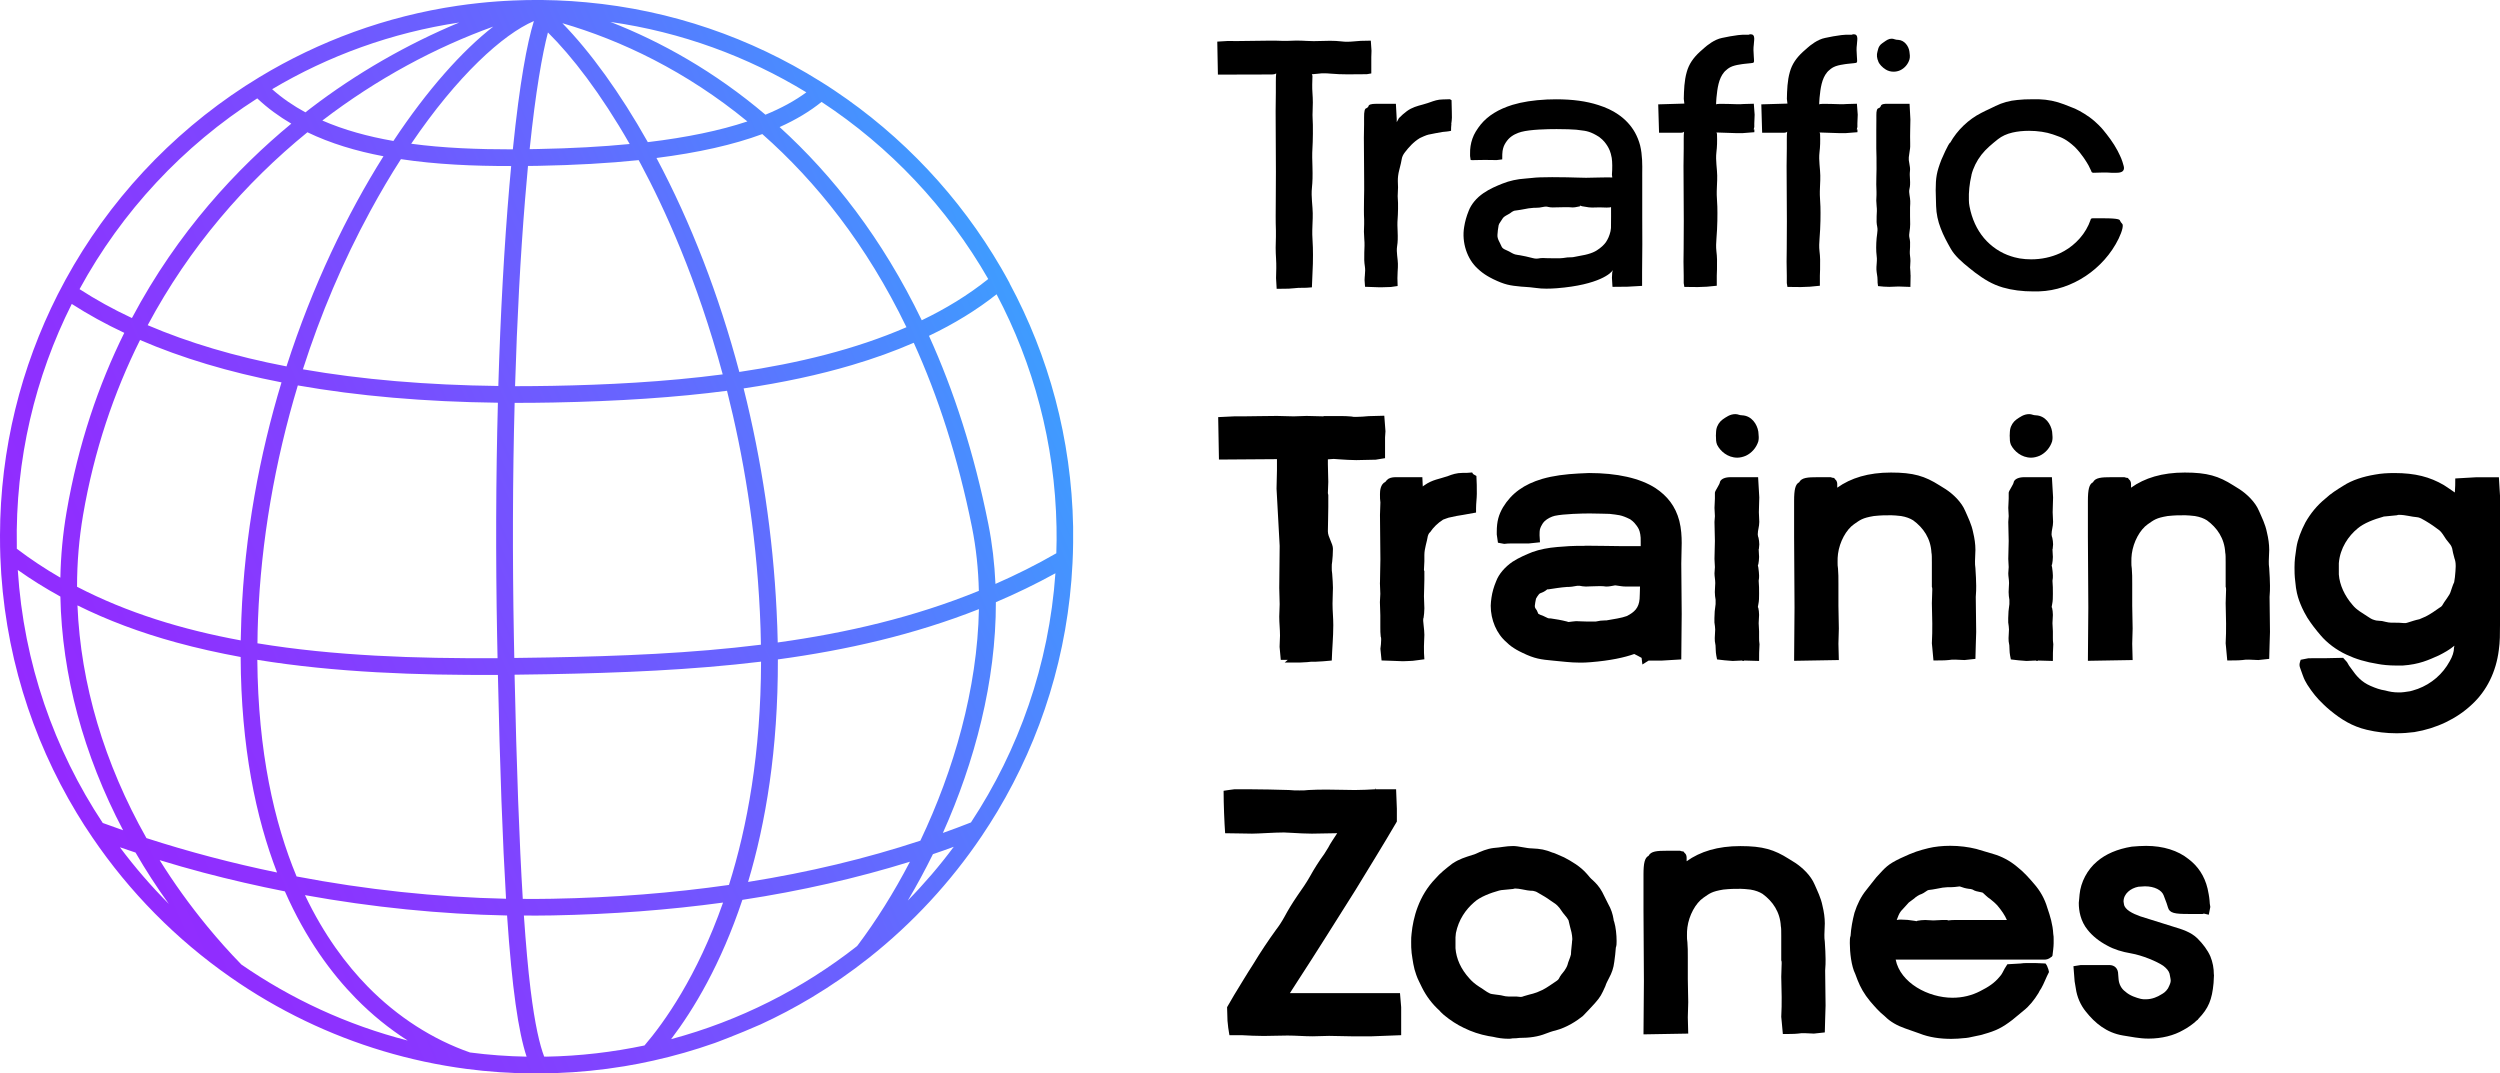
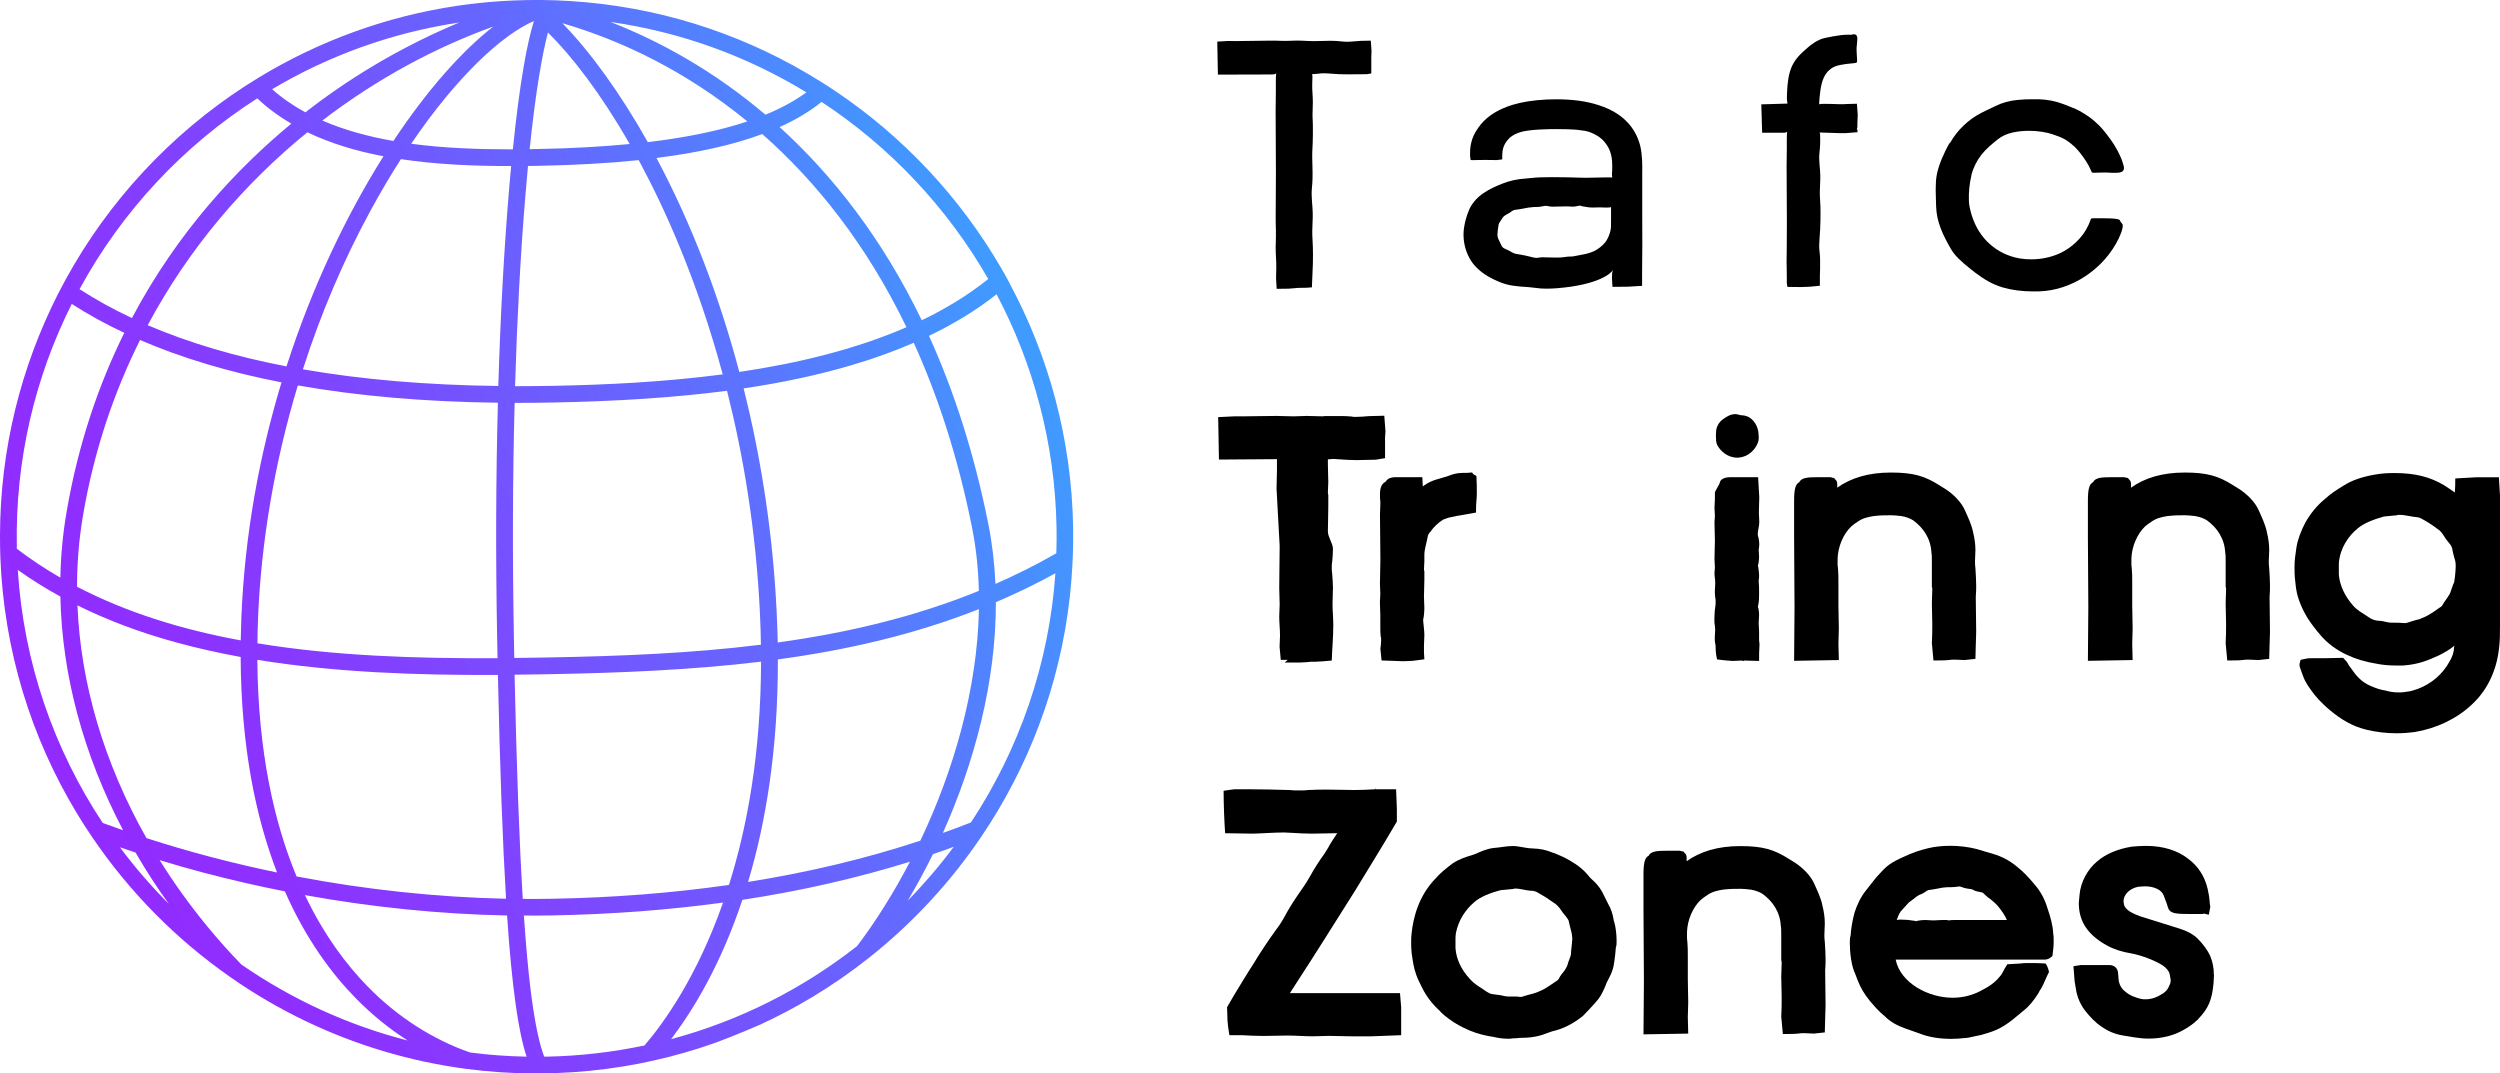
<svg xmlns="http://www.w3.org/2000/svg" id="Layer_2" data-name="Layer 2" viewBox="0 0 359.86 154.51">
  <defs>
    <style>
      .cls-1 {
        fill: url(#linear-gradient);
      }
    </style>
    <linearGradient id="linear-gradient" x1="84.81" y1="468.21" x2="239.31" y2="468.21" gradientTransform="translate(-257.68 -287.87) rotate(-23.44)" gradientUnits="userSpaceOnUse">
      <stop offset="0" stop-color="#932aff" />
      <stop offset=".15" stop-color="#8d31ff" />
      <stop offset=".38" stop-color="#7e46ff" />
      <stop offset=".65" stop-color="#6567ff" />
      <stop offset=".96" stop-color="#4396ff" />
      <stop offset="1" stop-color="#3f9cff" />
    </linearGradient>
  </defs>
  <g id="Layer_1-2" data-name="Layer 1">
    <g>
      <g>
        <path d="M183.77,41.6l-.09-1.57c.03-1,.06-1.91,0-2.8-.07-1.06-.07-2.09-.02-3.14.01-.28.01-.63,0-.92-.05-1.36-.03-2.72-.02-4.09l.02-4.33-.04-8.71.03-2.74v-1.47c0-.55.01-.97.05-1.28-.12.15-.43.17-.83.17l-7.56.02-.09-4.75,1.51-.09c.44,0,.88.01,1.33.01.79,0,1.57-.01,2.36-.03,0,0,1.8-.03,2.37-.03s1.18,0,1.77.03h.37c.15,0,.31,0,.44,0,.41-.02.82-.04,1.22-.04.52,0,1.03.02,1.54.05.32.02.64.03.97.03.47,0,.94-.02,1.4-.03.39-.01.67-.02.95-.02.58,0,1.14.03,1.66.09.27.04.53.05.8.05.32,0,.63-.02.95-.05l.99-.08,1.47-.03.1,1.46-.03.91v2.35s-.64.11-.64.11l-2.79.02c-.81,0-1.62-.03-2.41-.1-.32-.03-.63-.05-.95-.05-.27,0-.54.01-.8.05-.25.03-.89.09-.97.09l.09.22c-.03.88-.06,1.68,0,2.46.07.94.07,1.84.02,2.76-.01.25-.02.56,0,.81.08,1.12.04,3.54-.02,4.37-.06.89-.03,1.8,0,2.7.04,1.28.01,2.19-.07,2.95-.08.72-.04,1.44,0,1.99.13,1.63.14,1.83.07,3.45-.05,1.16-.02,1.73.02,2.36l.04.85c.02.66.02,1.48,0,2.36l-.14,3.39c-.6.06-.98.07-1.27.07-.09,0-.18,0-.26,0-.34,0-.6.01-.92.05-.66.07-.93.09-2.28.09h-.33Z" />
-         <path d="M208.92,17.86c-.04.33-.05.65-.05.97-.46.11-.82.12-1.19.16-.89.15-1.23.22-2.07.39-.24.04-1.13.43-1.22.49-.94.56-1.62,1.35-2.16,2.05-.25.32-.41.65-.46.98-.06.39-.16.79-.27,1.22l-.09.36c-.15.57-.21,1.11-.2,1.59.04.6.04,1.21-.01,1.87-.01.17-.02.38,0,.55.08.78.03,2.45-.02,3.02-.05.6-.03,1.21,0,1.81.04.93.02,1.55-.07,2.08-.08.49-.04.98,0,1.36.13,1.13.14,1.27.07,2.39-.02.36-.03.54-.03.89l.03,1.13-.97.14s-1.02.04-1.31.04h-.4s-2.01-.07-2.01-.07l-.07-.97.02-.41.02-.22c.06-.55.06-.97,0-1.36-.09-.53-.11-1.16-.08-1.97.03-.68.06-1.32,0-1.92-.06-.73-.07-1.44-.02-2.17.01-.19.01-.43,0-.63-.05-.94-.03-1.88-.02-2.82.02-1.11.04-2.05.02-2.98l-.04-6,.03-1.89v-1.01c-.01-.9.09-1.32.35-1.36.07-.01.27-.2.28-.27.03-.24.38-.36,1.11-.36h2.84s.12,2.2.12,2.2v.44s.32-.58.32-.58c.36-.37.74-.71,1.15-1.01.73-.53,1.48-.73,2.27-.94l.7-.21.35-.12c.56-.2,1.14-.41,1.86-.41l1.03-.03.02.03.19.11.04,1.64c.03.61.03,1.12-.08,1.79Z" />
-         <path d="M236.39,25.45c-.01,1.91,0,3.82,0,5.74.01,2.65.03,5.3-.02,7.95v2.01s-2.11.12-2.11.12l-2.05.02-.06-.04-.04.02v-.04s-.09-.05-.09-.05h.08s-.07-1.2-.07-1.2l.04-.74c.02-.08.06-.23.07-.36-.13.37-1.92,2.13-8.05,2.61-.52.04-1.02.06-1.5.06-.52,0-1.02-.03-1.49-.1-.59-.09-1.19-.13-1.78-.17l-.32-.02c-1.71-.16-2.4-.28-4.08-1.09-.21-.11-.72-.36-1.19-.68-.52-.34-.98-.78-.98-.78-1.57-1.39-2.37-3.82-1.99-6.05.12-.77.34-1.55.65-2.31.36-.95,1.14-1.88,2.11-2.54.91-.63,1.91-1.05,2.77-1.39,1.01-.4,2.08-.64,3.28-.72l.98-.09c.52-.07,1.49-.11,2.87-.11,1.5,0,3.06.04,3.58.06.43.02.87.03,1.3.03.64,0,1.29-.02,1.93-.04l1.25-.02.6.02-.05-.4c.07-.99.06-1.81-.03-2.43-.16-.91-.4-1.34-.62-1.71-.25-.38-.5-.78-1.19-1.3-1.24-.79-1.86-.87-2.74-.97l-.54-.07c-.57-.05-1.64-.09-2.84-.09-1.33,0-3.77.05-5.08.4-.55.15-1.31.45-1.86,1.04-.29.32-.51.67-.66,1.02-.17.5-.24.7-.23,1.9l-.79.1c-.39,0-1.08-.02-1.67-.02-.33,0-.63,0-.82.01l-1.07.02-.2-.03-.08-.56v-.31c0-.21,0-.43.01-.59.02-.2.03-.37.06-.54.11-.72.36-1.44.74-2.07.21-.34.48-.74.73-1.04,1.05-1.27,2.54-2.19,4.56-2.82,1.4-.42,2.98-.67,4.96-.77l1.31-.03c2.4,0,4.37.27,6.1.83,1.1.35,2.02.78,2.82,1.33,1.04.7,1.88,1.61,2.45,2.63.31.56.56,1.18.74,1.86.33,1.37.32,2.82.3,4v.48ZM231.93,29.79c-.09.07-.37.09-.66.09-.16,0-.82-.03-1-.03-.31,0-.62,0-.93.02h-.24c-.28,0-.54-.04-.8-.09-.18-.03-.36-.07-.56-.09l-.32-.1v.11c-.11.01-.24.04-.37.07-.22.05-.45.09-.66.09-.31-.03-.66-.04-1.04-.04-.59,0-1.29.02-1.48.03-.12.01-.24.01-.36.01-.26,0-.48-.03-.69-.08-.09-.03-.18-.04-.28-.04-.11,0-.23.01-.37.04-.48.1-.71.13-1.1.13h-.27s-.78.08-.78.08l-.48.09c-.45.08-.9.17-1.34.22-.21.01-.4.08-.57.2-.17.16-.39.28-.61.4-.36.19-.61.35-.74.57l-.48.74-.08.21c-.07.33-.17,1.12-.17,1.38-.03.33.09.64.19.85l.15.3c.09.18.18.35.25.53.07.17.23.31.43.41l.3.14c.27.12.4.18.79.41.37.2.58.22.83.26l.28.04c.48.09,1.21.23,1.9.42.17.04.33.07.49.07.08,0,.17,0,.25-.02.21-.04.44-.07.69-.07.15,0,.29,0,.45.02.18.01.72.02,1.25.02s1.02,0,1.2-.04c.41-.08.81-.11,1.23-.11h0c.12,0,.23-.01.34-.04l1.6-.31c.57-.13,1.04-.29,1.42-.49.09-.05.18-.1.26-.15.61-.39,1.01-.77,1.31-1.18.15-.22.27-.46.38-.7.12-.28.21-.56.28-.86.03-.16.05-.32.07-.48.02-.39.01-2.97.01-3.06Z" />
-         <path d="M252.53,18.64v.39s-1.65.13-1.65.13h-1.06s-2.74-.09-2.74-.09l.07.2c.04,1.07.01,1.9-.08,2.6-.08.65-.04,1.31,0,1.81.13,1.48.14,1.67.07,3.15-.05,1.05-.02,1.57.02,2.14l.04.77c.03,1.02.02,2.85-.13,4.64-.04.5-.08,1.16,0,1.82.09.69.11,1.52.08,2.59l-.03.89v1.45s-1.44.14-1.44.14c-.43.03-.86.04-1.3.05h0l-1.93-.02-.09-.55v-1.07c-.05-1.41-.03-2.64-.01-3.87l.02-3.99-.04-7.93.03-2.49v-1.34c0-.47.01-.83.05-1.11-.1.15-.36.16-.7.16h-2.9s-.12-4.09-.12-4.09l3.76-.11-.08-.68c.03-1.24.06-2.6.43-3.88.31-1.1.9-1.99,1.9-2.91.09-.09.2-.19.32-.28.1-.08.2-.17.28-.25.41-.37,1.48-1.24,2.57-1.45.77-.17,1.56-.31,2.34-.41.28-.03.46-.05.63-.05h.86c.1-.05.21-.07.31-.07.15,0,.28.05.36.14.19.21.15.61.11.96-.02.14-.03.27-.03.37-.04.28-.05.55-.05.81l.05.97c0,.1,0,.2.02.3.02.22.05.45-.1.56l-.33.05-.96.1-.32.04c-.49.08-.88.13-1.37.3-.07.02-.43.17-.7.38-.29.21-.52.47-.52.48-.78.93-.96,2.28-1.1,3.7-.02.26-.04.52-.05.78l.03.22c.01-.12.02-.13.45-.14h.45c.26,0,.53,0,.8.01.5.02.92.04,1.35.04.3,0,.6,0,.9-.03l1.45-.04.12,1.58-.05,1.24v.53s-.09.35-.09.35h.11Z" />
+         <path d="M236.39,25.45c-.01,1.91,0,3.82,0,5.74.01,2.65.03,5.3-.02,7.95v2.01s-2.11.12-2.11.12l-2.05.02-.06-.04-.04.02v-.04s-.09-.05-.09-.05h.08s-.07-1.2-.07-1.2l.04-.74c.02-.08.06-.23.07-.36-.13.37-1.92,2.13-8.05,2.61-.52.04-1.02.06-1.5.06-.52,0-1.02-.03-1.49-.1-.59-.09-1.19-.13-1.78-.17l-.32-.02c-1.71-.16-2.4-.28-4.08-1.09-.21-.11-.72-.36-1.19-.68-.52-.34-.98-.78-.98-.78-1.57-1.39-2.37-3.82-1.99-6.05.12-.77.34-1.55.65-2.31.36-.95,1.14-1.88,2.11-2.54.91-.63,1.91-1.05,2.77-1.39,1.01-.4,2.08-.64,3.28-.72l.98-.09c.52-.07,1.49-.11,2.87-.11,1.5,0,3.06.04,3.58.06.43.02.87.03,1.3.03.64,0,1.29-.02,1.93-.04l1.25-.02.6.02-.05-.4c.07-.99.06-1.81-.03-2.43-.16-.91-.4-1.34-.62-1.71-.25-.38-.5-.78-1.19-1.3-1.24-.79-1.86-.87-2.74-.97l-.54-.07c-.57-.05-1.64-.09-2.84-.09-1.33,0-3.77.05-5.08.4-.55.15-1.31.45-1.86,1.04-.29.32-.51.67-.66,1.02-.17.5-.24.7-.23,1.9l-.79.1c-.39,0-1.08-.02-1.67-.02-.33,0-.63,0-.82.01l-1.07.02-.2-.03-.08-.56v-.31c0-.21,0-.43.01-.59.02-.2.03-.37.06-.54.11-.72.36-1.44.74-2.07.21-.34.48-.74.73-1.04,1.05-1.27,2.54-2.19,4.56-2.82,1.4-.42,2.98-.67,4.96-.77l1.31-.03c2.4,0,4.37.27,6.1.83,1.1.35,2.02.78,2.82,1.33,1.04.7,1.88,1.61,2.45,2.63.31.56.56,1.18.74,1.86.33,1.37.32,2.82.3,4v.48ZM231.93,29.79c-.09.07-.37.09-.66.09-.16,0-.82-.03-1-.03-.31,0-.62,0-.93.02h-.24c-.28,0-.54-.04-.8-.09-.18-.03-.36-.07-.56-.09l-.32-.1c-.11.01-.24.04-.37.07-.22.05-.45.09-.66.09-.31-.03-.66-.04-1.04-.04-.59,0-1.29.02-1.48.03-.12.01-.24.01-.36.01-.26,0-.48-.03-.69-.08-.09-.03-.18-.04-.28-.04-.11,0-.23.01-.37.04-.48.1-.71.13-1.1.13h-.27s-.78.08-.78.08l-.48.09c-.45.08-.9.17-1.34.22-.21.01-.4.08-.57.2-.17.16-.39.28-.61.4-.36.19-.61.35-.74.57l-.48.74-.08.21c-.07.33-.17,1.12-.17,1.38-.03.33.09.64.19.85l.15.3c.09.18.18.35.25.53.07.17.23.31.43.41l.3.14c.27.12.4.18.79.41.37.2.58.22.83.26l.28.04c.48.09,1.21.23,1.9.42.17.04.33.07.49.07.08,0,.17,0,.25-.02.21-.04.44-.07.69-.07.15,0,.29,0,.45.02.18.01.72.02,1.25.02s1.02,0,1.2-.04c.41-.08.81-.11,1.23-.11h0c.12,0,.23-.01.34-.04l1.6-.31c.57-.13,1.04-.29,1.42-.49.09-.05.18-.1.26-.15.61-.39,1.01-.77,1.31-1.18.15-.22.27-.46.38-.7.12-.28.21-.56.28-.86.03-.16.05-.32.07-.48.02-.39.01-2.97.01-3.06Z" />
        <path d="M267.37,18.64v.39s-1.65.13-1.65.13h-1.06s-2.74-.09-2.74-.09l.07.2c.04,1.07.01,1.9-.08,2.6-.08.65-.04,1.31,0,1.81.13,1.48.14,1.67.07,3.15-.05,1.05-.02,1.57.02,2.14l.04.77c.03,1.02.02,2.85-.13,4.64-.04.5-.08,1.16,0,1.82.09.69.11,1.52.08,2.59l-.03.89v1.45s-1.44.14-1.44.14c-.43.03-.86.04-1.3.05h0l-1.93-.02-.09-.55v-1.07c-.05-1.41-.03-2.64-.01-3.87l.02-3.99-.04-7.93.03-2.49v-1.34c0-.47.01-.83.05-1.11-.1.15-.36.16-.7.16h-2.9s-.12-4.09-.12-4.09l3.76-.11-.08-.68c.03-1.24.06-2.6.43-3.88.31-1.1.9-1.99,1.9-2.91.09-.09.2-.19.32-.28.1-.08.2-.17.28-.25.41-.37,1.48-1.24,2.57-1.45.77-.17,1.56-.31,2.34-.41.28-.03.46-.05.63-.05h.86c.1-.05.21-.07.31-.07.15,0,.28.05.36.14.19.21.15.61.11.96-.02.14-.03.27-.03.37-.04.28-.05.55-.05.81l.05.97c0,.1,0,.2.02.3.02.22.05.45-.1.56l-.33.05-.96.1-.32.04c-.49.08-.88.13-1.37.3-.07.02-.43.17-.7.38-.29.21-.52.47-.52.48-.78.93-.96,2.28-1.1,3.7-.02.26-.04.52-.05.78l.03.22c.01-.12.02-.13.45-.14h.45c.26,0,.53,0,.8.01.5.02.92.04,1.35.04.3,0,.6,0,.9-.03l1.45-.04.12,1.58-.05,1.24v.53s-.09.35-.09.35h.11Z" />
-         <path d="M275.02,39.61l-.03,1.69-.85-.03c-.44-.02-.66-.03-.85-.03,0,0-1.18.05-1.34.05l-.79-.03-.83-.08c-.07-.39-.07-.64-.07-.89l-.02-.38-.03-.22c-.13-.84-.14-.95-.07-1.8.05-.59.02-.88-.02-1.2-.01-.14-.03-.28-.04-.44-.04-.76,0-1.8.13-2.64.04-.28.08-.64,0-1-.09-.4-.11-.87-.08-1.49.03-.52.06-.98,0-1.43-.06-.55-.07-1.08-.02-1.63.01-.14.01-.32,0-.46-.05-.7-.03-1.39-.02-2.09.02-.86.04-1.56.02-2.25v-.57c-.03-.88-.04-1.76-.03-2.64v-1.28s.01-1.41.01-1.41v-.76c-.01-.67.1-1.01.36-1.04.07,0,.26-.2.27-.26.04-.36.65-.36.86-.36h3.29s.12,2.26.12,2.26l-.03,1.53c-.03.61,0,1.23,0,1.84v.25c.02.39-.04.75-.1,1.1-.04.23-.08.47-.1.72-.01.13-.01.28,0,.41.02.16.05.32.08.49.07.36.13.73.09,1.06-.05.39-.03.79,0,1.18.04.62.02,1.03-.07,1.39-.08.31-.04.63,0,.87.13.76.13,1.05.08,1.8v1.3c.03.74.05,1.51-.08,2.25-.04.24-.08.56,0,.87.09.36.11.77.08,1.32-.03.46-.06.87,0,1.26.07.48.07.96.02,1.44-.02.14-.02.29,0,.4.03.24.04.57.05.93ZM270.39,8.88c-.23-.47-.28-1-.14-1.45.03-.08.05-.18.07-.26.07-.39.29-.72.6-.93l.24-.17c.17-.12.34-.24.52-.34.2-.11.41-.16.61-.16.14,0,.26.02.38.07.19.08.38.09.58.1.88.05,1.5.9,1.6,1.69.05.34.11.75.01,1.11-.2.69-.7,1.28-1.35,1.58-.29.13-.61.2-.94.2-.41,0-.81-.11-1.14-.32-.49-.31-.85-.69-1.07-1.13Z" />
        <path d="M283.78,25.22c-.29,1.24-.41,2.42-.37,3.6-.01.28.04.6.09.89.35,1.83,1.06,3.34,2.08,4.56,1.04,1.23,2.43,2.16,3.91,2.62.31.11.61.18.91.24l.33.07c.54.09,1.1.13,1.66.13,1.44,0,2.86-.3,4.11-.87.86-.4,1.65-.94,2.34-1.6.77-.73,1.37-1.57,1.8-2.5l.29-.72c0-.13.11-.22.3-.22,0,0,1.57,0,1.57,0,2.26,0,2.33.22,2.36.34.03.1.22.37.29.42.25.16.06,1.04-.48,2.16-2.14,4.4-6.73,7.45-11.42,7.6-.27,0-.55.01-.82.01-1.67,0-3.12-.19-4.43-.57-1.56-.46-2.69-1.17-4.02-2.16-.26-.22-.57-.46-.83-.66-1-.8-2.1-1.75-2.68-2.81-.48-.85-1.03-1.84-1.42-2.89-.4-1.01-.63-2.11-.66-3.19,0-.37-.02-.75-.03-1.12-.02-.39-.03-.78-.03-1.17.01-1.82.12-2.58.83-4.41,0,0,1.04-2.43,1.26-2.43,1.02-1.81,2.63-3.35,4.46-4.28.37-.2.76-.38,1.15-.56.31-.14.61-.28.91-.44.97-.48,2.06-.78,3.14-.87.68-.08,1.37-.1,2.05-.1h1.08c1.25.04,2.43.28,3.6.73l.99.39c.71.23,1.73.79,2.66,1.45,1.08.78,1.83,1.66,1.97,1.83.65.79,1.47,1.84,2.09,3.02l.16.33c.24.48.47.93.71,1.85.08.29.05.52-.08.68-.21.27-.63.3-.98.3h-.7c-.38-.03-.77-.04-1.15-.04l-1.44.04c-.24,0-.3-.14-.32-.26l-.39-.8-.26-.44c-.1-.17-.2-.31-.29-.45l-.17-.25c-.37-.52-.67-.92-1.26-1.52-1.25-1.14-1.88-1.36-2.83-1.69l-.34-.12c-.92-.32-2.17-.51-3.41-.51-.85,0-1.65.08-2.39.25-.82.19-1.52.51-2.09.96-.86.69-1.71,1.38-2.38,2.24-.67.86-1.18,1.89-1.43,2.89Z" />
        <path d="M190.52,59.89h2.3c.56,0,1.18,0,1.68.06.22.06.45.06.67.06.62,0,1.23-.06,1.85-.11.73,0,1.51-.06,2.24-.06l.17,2.24c0,.28-.06.62-.06.9v2.97l-1.34.22-2.8.06c-.78,0-1.62-.06-2.41-.11-.28,0-.56-.06-.84-.06s-.56.06-.84.06v.67c0,.9.06,1.74.06,2.58,0,.56-.06,1.06-.06,1.62,0,.06.06.17.06.28v1.68c0,1.62-.06,2.35-.06,3.53,0,.84.73,1.74.73,2.52,0,.73-.06,1.34-.11,1.85-.06.28-.06.5-.06.78,0,.34,0,.67.06.95.06.95.11,1.4.11,2.02,0,.5-.06,1.68-.06,2.3,0,1.12.11,1.96.11,3.08,0,1.74-.17,3.42-.22,5.1-.62.06-1.85.17-2.3.17h-.28c-.34,0-.56,0-.95.06-.67.06-1.06.06-2.52.06h-.73l.45-.39h-1.01l-.17-1.85v-.06c0-.56.06-1.06.06-1.57,0-.95-.11-1.79-.11-2.74,0-.56.06-1.18.06-1.79,0-.78-.06-1.57-.06-2.35,0-1.96.06-4.03.06-6.05l-.45-8.23.06-2.63v-1.62l-8.35.06-.11-6.11,2.3-.11h1.29c1.74,0,2.58-.06,4.87-.06.78,0,1.57.06,2.41.06.62,0,1.23-.06,1.85-.06.84,0,1.62.06,2.46.06Z" />
        <path d="M198.64,83.87c0-1.06.06-2.35.06-3.36,0-2.13-.06-4.26-.06-6.39l.06-1.79c-.06-.39-.06-.73-.06-1.12v-.11c0-.45.06-1.4.78-1.74.11-.17.28-.34.45-.45.39-.22.84-.22,1.12-.22h3.75c0,.45.06.9.06,1.34.06-.06.11-.11.22-.17,1.18-.84,2.18-.9,3.42-1.34.56-.22,1.23-.45,2.07-.45.45,0,.9,0,1.4-.06.06.11.11.22.22.28.11.06.28.17.39.22.06.84.06,1.74.06,2.58,0,.62-.11,1.34-.11,2.07v.62c-.62.11-1.29.22-1.9.34-.73.11-1.06.17-1.79.34-.22,0-1.01.34-1.06.34-.78.5-1.4,1.12-1.85,1.79-.22.17-.28.39-.34.56-.11.78-.5,1.79-.5,2.74v.9c0,.39-.06.84-.06,1.23,0,.06,0,.11.06.17v1.23c0,1.06-.06,1.57-.06,2.41,0,.5.06,1.18.06,1.74,0,.5-.06.95-.11,1.34-.06.11-.06.28-.06.45,0,.22.06.39.06.62.06.62.11.95.11,1.4,0,.39-.06,1.18-.06,1.62v.11c0,.62,0,1.18.06,1.79-.56.06-1.12.17-1.68.22-.11,0-1.06.06-1.4.06-1.06-.06-2.07-.06-3.08-.11l-.17-1.68c.06-.39.11-.9.11-1.29,0-.17,0-.34-.06-.45-.06-.45-.06-.9-.06-1.4v-1.68c0-.67-.06-1.29-.06-1.9,0-.39.06-.78.06-1.18,0-.56-.06-1.06-.06-1.62Z" />
-         <path d="M228.16,78.55c2.52,0,3.36.06,5.04.06h2.97v-.67c0-.39,0-.73-.06-1.01-.11-.67-.28-.9-.5-1.23-.22-.28-.39-.56-.95-.95-1.34-.67-1.74-.62-2.97-.78-.56,0-1.62-.06-2.86-.06-1.06,0-3.75.06-5.04.34-.45.11-1.06.39-1.46.78-.22.22-.39.5-.5.73-.17.39-.22.45-.22,1.29,0,.34.06.67.06,1.01l-1.62.17h-2.41c-.39,0-.73,0-1.12.06l-.9-.17-.17-1.18v-.39c0-1.51.28-2.46.9-3.53,1.23-2.02,3.02-3.31,5.66-4.09,1.57-.45,3.25-.67,5.32-.78h.06l1.34-.06c4.03,0,7.34.73,9.58,2.18,1.68,1.12,2.86,2.58,3.42,4.71.28,1.12.34,2.24.34,3.19,0,1.01-.06,1.96-.06,2.97,0,2.41.06,4.82.06,7.23,0,2.18-.06,4.37-.06,6.55l-2.8.17h-1.9c-.34.22-.62.39-.9.56l-.11-.95c-.34-.17-.67-.39-1.06-.56-1.4.5-3.42.95-6.27,1.18-.56.06-1.12.06-1.62.06-1.34,0-2.46-.17-3.75-.28-1.85-.17-2.69-.28-4.43-1.12-.22-.11-.73-.34-1.23-.67-.56-.34-1.01-.78-1.06-.84-1.46-1.23-2.3-3.25-2.3-5.27,0-.39.06-.78.11-1.18.11-.78.34-1.57.67-2.35.39-1.06,1.29-2.07,2.35-2.8.95-.62,2.02-1.06,2.86-1.4,1.06-.39,2.3-.62,3.59-.73,1.4-.11,1.9-.17,4.03-.17ZM226.82,89.41c.62,0,.84.06,1.74.06h1.12c.45-.11.95-.17,1.4-.17h.17c.95-.17,2.18-.34,2.91-.62,1.12-.56,1.74-1.18,1.85-2.46,0-.17.06-1.12.06-1.79h-2.02c-.56,0-1.01-.11-1.51-.17h-.06c-.39.06-.78.17-1.23.17h-.06c-.28-.06-.62-.06-1.01-.06-.95,0-1.4.06-1.9.06-.34,0-.62-.06-.9-.11h-.34c-.62.11-.9.17-1.51.17-.9.06-1.79.22-2.63.34h-.17c-.22.17-.45.34-.73.45-.22.06-.39.17-.45.22-.17.22-.34.45-.45.67-.06.22-.17.9-.17,1.01v.11c0,.22.17.39.28.56.06.17.17.34.22.5l.34.17c.28.11.5.17.9.39.22.11.28.11.56.11.73.11,1.46.22,2.35.45.11.06.17.06.22.06.39-.06,1.01-.11,1.01-.11Z" />
        <path d="M253.15,79.05c0,.39.06.78.06,1.12,0,.39-.06.73-.11,1.06-.06.06-.06.11-.06.17,0,.11.06.22.06.28.06.5.11.84.11,1.18,0,.22,0,.45-.06.73.06.62.06,1.23.06,1.9,0,.5,0,1.01-.11,1.51,0,.11-.06.22-.06.34,0,.06,0,.11.06.17.06.28.11.62.11,1.01,0,.34-.06.84-.06,1.18,0,.39.06.78.06,1.18v.9c0,.28,0,.62.06.95-.06.84-.06,1.62-.06,2.41-.73,0-1.46-.06-2.13-.06-.06.06-.11.06-.17.06s-.17-.06-.17-.06c-.28,0-1.12.06-1.34.06-.78-.06-1.51-.11-2.24-.22l-.11-.56c-.11-.62-.06-.9-.11-1.46-.11-.5-.11-.73-.11-1.06,0-.28.06-.9.06-1.23s-.06-.62-.11-1.01v-.62c0-.62.06-1.34.17-2.02v-.62c-.06-.34-.11-.73-.11-1.12s.06-.95.06-1.29c0-.5-.11-.95-.11-1.4,0-.28.06-.62.06-.9,0-.39-.06-.78-.06-1.18,0-.78.06-1.85.06-2.58,0-.9-.06-1.79-.06-2.74,0-.28.06-.56.06-.84l-.06-1.18.06-1.34v-.84c0-.28.73-1.23.73-1.57.17-.45.78-.67,1.51-.67h3.98l.17,2.91c0,.67-.06,1.4-.06,2.13,0,.45.06.95.06,1.4,0,.67-.22,1.18-.22,1.79,0,.22.06.34.11.5.06.28.11.62.11.95,0,.22-.06.45-.06.67ZM246.99,62.8c0-.5.06-.95.06-.95.11-.62.45-1.12.9-1.46.5-.34,1.06-.78,1.85-.78.39,0,.56.17.95.17,1.4.06,2.18,1.29,2.35,2.35,0,.22.06.5.06.78,0,.17,0,.39-.06.62-.28.9-.95,1.68-1.79,2.07-.39.17-.84.28-1.23.28-1.4,0-2.46-.95-2.91-1.85-.17-.39-.17-.84-.17-1.23Z" />
        <path d="M284.35,79.16c0,.5-.06,1.06-.06,1.62,0,.34,0,.67.06,1.01.06,1.06.11,1.74.11,2.52,0,.45,0,.95-.06,1.62l.06,5.04c-.06,1.29-.06,2.58-.11,3.87l-1.57.17c-.45,0-.9-.06-1.34-.06-.34,0-.67,0-.95.06-.5.06-1.51.06-2.18.06l-.17-1.85-.06-.62c.06-.95.06-1.96.06-2.86,0-1.01-.06-1.96-.06-2.91,0-.67.06-1.29.06-1.96,0-.11,0-.28-.06-.39v-3.53c0-.62,0-1.18-.06-1.4-.11-2.07-1.18-3.59-2.63-4.65-.45-.28-1.01-.5-1.74-.62-.62-.06-1.01-.11-1.4-.11-.95,0-1.46,0-2.52.11-1.68.28-1.96.56-2.86,1.18-1.12.78-2.07,2.52-2.3,4.26-.06.39-.06.78-.06,1.18,0,.34,0,.62.06.95.06.62.06,1.34.06,2.18v3.14c0,1.12.06,2.24.06,3.31,0,.73-.06,1.46-.06,2.18,0,.78.06,1.57.06,2.35l-6.44.11.06-7.67-.06-10.19v-5.15c0-1.62.17-2.41.73-2.69.34-.67,1.23-.73,2.63-.73h1.9c.17.06.34.11.5.11.06.06.11.17.17.22.28.22.28.56.28.73v.45c1.96-1.4,4.48-2.18,7.73-2.18s4.87.5,7,1.85l.9.56c1.01.67,2.24,1.79,2.8,3.14.39.9.9,1.9,1.12,3.02.22.9.34,1.74.34,2.58Z" />
-         <path d="M295.44,79.05c0,.39.06.78.06,1.12,0,.39-.06.73-.11,1.06-.06.06-.06.11-.06.17,0,.11.06.22.06.28.06.5.11.84.11,1.18,0,.22,0,.45-.06.73.06.62.06,1.23.06,1.9,0,.5,0,1.01-.11,1.51,0,.11-.06.22-.06.34,0,.06,0,.11.06.17.06.28.11.62.11,1.01,0,.34-.06.84-.06,1.18,0,.39.06.78.06,1.18v.9c0,.28,0,.62.06.95-.06.84-.06,1.62-.06,2.41-.73,0-1.46-.06-2.13-.06-.06.06-.11.06-.17.06s-.17-.06-.17-.06c-.28,0-1.12.06-1.34.06-.78-.06-1.51-.11-2.24-.22l-.11-.56c-.11-.62-.06-.9-.11-1.46-.11-.5-.11-.73-.11-1.06,0-.28.06-.9.06-1.23s-.06-.62-.11-1.01v-.62c0-.62.06-1.34.17-2.02v-.62c-.06-.34-.11-.73-.11-1.12s.06-.95.06-1.29c0-.5-.11-.95-.11-1.4,0-.28.06-.62.06-.9,0-.39-.06-.78-.06-1.18,0-.78.06-1.85.06-2.58,0-.9-.06-1.79-.06-2.74,0-.28.06-.56.06-.84l-.06-1.18.06-1.34v-.84c0-.28.73-1.23.73-1.57.17-.45.78-.67,1.51-.67h3.98l.17,2.91c0,.67-.06,1.4-.06,2.13,0,.45.06.95.06,1.4,0,.67-.22,1.18-.22,1.79,0,.22.06.34.11.5.06.28.11.62.11.95,0,.22-.06.45-.06.67ZM289.28,62.8c0-.5.06-.95.06-.95.11-.62.45-1.12.9-1.46.5-.34,1.06-.78,1.85-.78.39,0,.56.17.95.17,1.4.06,2.18,1.29,2.35,2.35,0,.22.06.5.06.78,0,.17,0,.39-.06.62-.28.9-.95,1.68-1.79,2.07-.39.17-.84.28-1.23.28-1.4,0-2.46-.95-2.91-1.85-.17-.39-.17-.84-.17-1.23Z" />
        <path d="M326.64,79.16c0,.5-.06,1.06-.06,1.62,0,.34,0,.67.06,1.01.06,1.06.11,1.74.11,2.52,0,.45,0,.95-.06,1.62l.06,5.04c-.06,1.29-.06,2.58-.11,3.87l-1.57.17c-.45,0-.9-.06-1.34-.06-.34,0-.67,0-.95.06-.5.06-1.51.06-2.18.06l-.17-1.85-.06-.62c.06-.95.06-1.96.06-2.86,0-1.01-.06-1.96-.06-2.91,0-.67.06-1.29.06-1.96,0-.11,0-.28-.06-.39v-3.53c0-.62,0-1.18-.06-1.4-.11-2.07-1.18-3.59-2.63-4.65-.45-.28-1.01-.5-1.74-.62-.62-.06-1.01-.11-1.4-.11-.95,0-1.46,0-2.52.11-1.68.28-1.96.56-2.86,1.18-1.12.78-2.07,2.52-2.3,4.26-.06.39-.06.78-.06,1.18,0,.34,0,.62.06.95.06.62.06,1.34.06,2.18v3.14c0,1.12.06,2.24.06,3.31,0,.73-.06,1.46-.06,2.18,0,.78.06,1.57.06,2.35l-6.44.11.06-7.67-.06-10.19v-5.15c0-1.62.17-2.41.73-2.69.34-.67,1.23-.73,2.63-.73h1.9c.17.06.34.11.5.11.06.06.11.17.17.22.28.22.28.56.28.73v.45c1.96-1.4,4.48-2.18,7.73-2.18s4.87.5,7,1.85l.9.56c1.01.67,2.24,1.79,2.8,3.14.39.9.9,1.9,1.12,3.02.22.9.34,1.74.34,2.58Z" />
        <path d="M359.86,89.97c0,1.23,0,2.46-.17,3.59-.39,3.14-1.74,5.88-3.87,7.84-2.18,2.07-5.15,3.47-8.29,3.98-.84.11-1.68.17-2.58.17-1.46,0-2.86-.17-4.26-.5-2.13-.5-3.7-1.51-5.21-2.74-.34-.28-.73-.62-1.01-.9-1.01-.95-1.62-1.74-2.35-2.86-.28-.5-.39-.62-.67-1.4l-.28-.78c-.06-.22-.17-.39-.17-.67s.11-.5.17-.73l1.12-.22c1.68,0,3.36,0,4.99-.06.17.22.39.39.56.62.17.34.39.67.62.95.73,1.06,1.46,1.9,2.74,2.46.78.34,1.4.56,2.13.67.62.17,1.18.28,1.96.28h.28c.11,0,.73-.06,1.34-.17.5-.11,1.06-.34,1.12-.34,1.96-.73,3.59-2.13,4.59-3.98.39-.67.62-1.34.62-1.96,0-.11.06-.17.06-.28-.67.56-1.46,1.01-2.24,1.4-1.51.67-2.8,1.29-5.21,1.46h-.9c-1.12,0-2.07-.11-2.63-.22-1.79-.28-3.25-.73-4.54-1.34-1.46-.67-2.8-1.68-3.75-2.8-.67-.78-1.29-1.57-1.9-2.52-.67-1.12-.95-1.85-1.18-2.46-.22-.62-.45-1.4-.56-2.74-.11-.84-.11-1.51-.11-2.07,0-1.01.11-1.74.28-2.86s.67-2.41,1.29-3.59c.73-1.29,1.68-2.46,2.86-3.42.84-.78,1.68-1.29,2.58-1.85,1.29-.84,2.91-1.34,4.59-1.62.9-.17,1.79-.22,2.8-.22,2.97,0,5.1.56,7.11,1.74.5.34,1.12.73,1.57,1.06.06-.67.06-1.34.06-2.02,1.01-.06,2.02-.11,2.97-.17h3.31c.06.95.11,1.85.17,2.8v18.49ZM346.08,89.69c.22,0,.28,0,.45-.06.73-.22,1.01-.34,1.74-.5,0,0,.28-.11.9-.39.67-.34,1.4-.84,2.02-1.29.22-.11.28-.22.34-.28.28-.56,1.12-1.51,1.23-2.02.17-.45.28-.9.5-1.34.06-.28.06-.5.11-.73.06-.56.11-1.23.11-1.51v-.17c0-.39-.06-.73-.17-1.01-.17-.62-.28-1.06-.34-1.46-.06-.17-.11-.34-.28-.56-.56-.67-.67-.84-1.06-1.46-.39-.56-.56-.62-1.01-.95-.45-.34-1.29-.9-2.13-1.34-.22-.11-.45-.17-.56-.17-.84-.06-1.68-.34-2.58-.34-.11,0-.22,0-.34.06-.62.06-1.18.11-1.74.17-.06,0-.17,0-.28.06-1.23.34-2.74.9-3.64,1.68-1.29,1.06-2.52,2.8-2.69,4.99v1.62c.11,1.51.84,3.08,1.96,4.37.62.78,1.46,1.18,2.18,1.68.34.22.56.39.95.5.17.06.39.11.62.11.34,0,.67.06,1.06.17.22.06.56.11.78.11h.22c.62,0,1.12,0,1.62.06Z" />
        <path d="M194.5,149.17c-1.06,0-2.13-.06-3.19-.06-.78,0-1.57.06-2.35.06-1.23,0-2.41-.11-3.64-.11-1.06,0-2.41.06-3.42.06-1.12,0-2.13-.06-3.14-.11h-1.79c-.06-.22-.06-.45-.11-.67-.11-.56-.11-1.06-.17-1.4,0-.67-.06-1.29-.06-1.96.34-.56.67-1.18,1.01-1.74.9-1.46,1.79-2.97,2.74-4.43,1.01-1.68,2.13-3.36,3.31-4.99.39-.5.84-1.18,1.23-1.9.45-.84,1.01-1.79,1.85-3.02.67-.95,1.29-1.85,1.79-2.74.62-1.12,1.29-2.18,2.07-3.25.17-.28.39-.62.56-.9.28-.56.78-1.29,1.29-2.07h-.22c-.34,0-2.97.06-3.42.06-.95,0-1.9-.06-2.8-.11-.39,0-.84-.06-1.23-.06-1.4,0-3.64.17-4.59.17s-2.74-.06-3.87-.06c-.11-1.51-.22-4.2-.22-6.11.5-.06,1.01-.17,1.57-.22h2.02c2.02,0,3.87.06,5.83.11.5.06,1.01.06,1.51.06.45,0,.9,0,1.29-.06.9-.06,1.79-.06,2.8-.06,1.23,0,2.8.06,3.87.06,1.01,0,2.02-.06,2.97-.11q.06-.39.06,0h2.91l.11,2.8v1.85c-1.96,3.36-3.98,6.61-5.99,9.91-2.8,4.43-5.55,8.85-8.4,13.22l-1.01,1.57h15.85l.17,2.02v4.03l-4.43.17h-2.74Z" />
        <path d="M217.8,121.78c.78,0,1.96.34,2.69.34,1.29.06,1.9.17,3.02.62.11,0,.17.06.34.11.22.11.62.28,1.29.56,1.06.56,2.35,1.29,3.31,2.41.22.28.56.67.78.84.5.45,1.01,1.01,1.4,1.74l.84,1.68c.45.78.67,1.51.78,2.18,0,.17.06.34.11.45.22.73.34,1.85.34,2.74,0,.34,0,.67-.11.95-.06.67-.11,1.34-.22,2.02-.11.95-.39,1.68-.73,2.3-.22.45-.45.84-.56,1.23-.56,1.23-.67,1.51-1.51,2.46-.62.67-1.12,1.23-1.74,1.85-.84.67-2.24,1.62-3.92,2.07-.5.11-.95.28-1.4.45-1.12.45-2.35.62-3.81.62-.34.06-.67.06-.95.06-.22.06-.45.06-.67.06-.73,0-1.46-.11-2.18-.28l-.67-.11c-1.18-.22-2.41-.62-3.53-1.18-.95-.45-1.9-1.06-2.86-1.85-.22-.22-.45-.39-.62-.62-1.06-.95-1.9-2.07-2.52-3.31-.28-.62-.62-1.18-.84-1.85-.39-1.06-.5-2.02-.67-3.19v-.06c-.06-.45-.06-.95-.06-1.46,0-.45,0-.84.06-1.23.22-2.24,1.01-5.43,3.47-7.95.62-.73,1.46-1.4,2.41-2.13,1.01-.67,1.85-.9,2.86-1.23l.5-.17c.73-.34,1.62-.73,2.58-.84.95-.06,1.79-.28,2.8-.28ZM226.32,135.34v-.28c0-.28-.06-.5-.11-.84-.17-.62-.28-1.12-.39-1.57,0-.17-.11-.28-.28-.56-.5-.62-.62-.73-1.06-1.4-.45-.56-.73-.67-1.29-1.06-.45-.34-1.18-.78-1.9-1.18-.17-.11-.39-.17-.62-.22-.5,0-1.12-.11-1.62-.22-.34-.06-.62-.11-.9-.11-.11,0-.22,0-.34.06-.67.06-1.18.11-1.74.17-.06,0-.17.06-.28.06-1.23.34-2.74.9-3.59,1.68-1.23,1.06-2.24,2.52-2.63,4.43l-.06.62v1.57c.11,1.51.78,3.02,2.02,4.37.34.39.78.78,1.4,1.18.5.28,1.01.73,1.51.95.17.11.56.11.84.17.34.06.67.06,1.06.17.22.06.5.11.78.11h.67c.39,0,.73,0,1.06.06.28,0,.34-.06.5-.11,1.23-.39,1.4-.28,2.69-.9.67-.34,1.34-.84,2.02-1.29.17-.11.28-.22.34-.34.17-.39.5-.78.78-1.12.17-.28.34-.5.45-.84.11-.5.39-1.01.5-1.51,0-.5.17-1.68.17-2.02Z" />
        <path d="M262.67,132.93c0,.5-.06,1.06-.06,1.62,0,.34,0,.67.06,1.01.06,1.06.11,1.74.11,2.52,0,.45,0,.95-.06,1.62l.06,5.04c-.06,1.29-.06,2.58-.11,3.87l-1.57.17c-.45,0-.9-.06-1.34-.06-.34,0-.67,0-.95.06-.5.06-1.51.06-2.18.06l-.17-1.85-.06-.62c.06-.95.06-1.96.06-2.86,0-1.01-.06-1.96-.06-2.91,0-.67.06-1.29.06-1.96,0-.11,0-.28-.06-.39v-3.53c0-.62,0-1.18-.06-1.4-.11-2.07-1.18-3.59-2.63-4.65-.45-.28-1.01-.5-1.74-.62-.62-.06-1.01-.11-1.4-.11-.95,0-1.46,0-2.52.11-1.68.28-1.96.56-2.86,1.18-1.12.78-2.07,2.52-2.3,4.26-.06.39-.06.78-.06,1.18,0,.34,0,.62.06.95.06.62.06,1.34.06,2.18v3.14c0,1.12.06,2.24.06,3.31,0,.73-.06,1.46-.06,2.18,0,.78.06,1.57.06,2.35l-6.44.11.06-7.67-.06-10.19v-5.15c0-1.62.17-2.41.73-2.69.34-.67,1.23-.73,2.63-.73h1.9c.17.06.34.11.5.11.06.06.11.17.17.22.28.22.28.56.28.73v.45c1.96-1.4,4.48-2.18,7.73-2.18s4.87.5,7,1.85l.9.56c1.01.67,2.24,1.79,2.8,3.14.39.9.9,1.9,1.12,3.02.22.9.34,1.74.34,2.58Z" />
        <path d="M295.61,135.28v.5c0,.5-.11,1.29-.17,1.79-.06.11-.11.17-.22.22-.34.28-.67.34-.9.34h-21.45c.67,3.36,4.71,5.49,8.18,5.49,1.46,0,2.8-.34,3.98-.95,1.23-.62,2.07-1.18,2.8-2.07.34-.34.5-.78.73-1.18l.39-.62,1.9-.11c.34-.06.62-.06.9-.06h1.29c.5,0,.95.06,1.4.06.11.17.22.28.28.5.11.22.17.45.22.73-.39.73-.73,1.68-1.12,2.35-.17.22-.28.45-.39.67-.62,1.01-1.34,1.9-2.13,2.52l-1.62,1.34c-1.46,1.12-2.35,1.57-4.15,2.07-.28.11-.67.17-1.18.28-.67.17-1.34.28-1.62.28-.56.06-1.18.11-1.85.11-1.62,0-3.19-.22-4.59-.78l-2.07-.73c-1.12-.39-2.13-.95-2.91-1.74-.84-.67-1.46-1.4-2.13-2.18-.84-1.01-1.4-2.02-1.79-3.02-.11-.28-.22-.62-.34-.9-.56-1.12-.78-3.08-.78-4.43,0-.45,0-.78.11-1.06.06-1.06.28-2.24.56-3.31.39-1.23.95-2.35,1.68-3.25.5-.62.95-1.23,1.46-1.85,1.34-1.46,1.62-1.85,3.47-2.74,2.02-.95,2.69-1.12,4.03-1.46.9-.22,2.02-.34,3.14-.34,1.34,0,2.63.17,3.75.45l2.46.73c1.18.34,2.35.95,3.36,1.79,1.01.78,1.85,1.74,2.46,2.46.9,1.01,1.57,2.18,1.96,3.53.39,1.12.78,2.41.84,3.7.06.28.06.56.06.84ZM281.49,132.43h7.39c-.28-.67-.78-1.4-1.4-2.13-.28-.28-.56-.56-1.01-.9-.45-.28-.73-.62-1.06-.9-.17-.06-.22-.06-.45-.11-.28-.06-.67-.11-1.01-.34-.11-.06-.39-.11-.56-.11-.45-.06-.84-.17-1.29-.34h-.06c-.5.06-.84.11-1.23.11h-.5c-.11,0-.62.06-.67.06-.67.11-1.34.28-2.02.34q-.11.06-.17.06c-.39.28-.73.5-1.12.62-.22.11-.39.22-.56.34-.28.28-.67.5-1.01.78-.28.34-.78.84-1.12,1.23-.28.34-.45.84-.62,1.29.22-.06.39-.06.62-.06.62,0,1.29.06,1.9.17.11,0,.22.06.34.06.06,0,.11-.06.11-.06.34-.06.73-.11,1.12-.11.34,0,.84.06,1.18.06.45,0,.84-.06,1.23-.06h.78l.11.06c.45-.06.73-.06,1.06-.06Z" />
        <path d="M318.69,140.32c0,.39-.06.78-.06,1.18-.22,2.41-.73,3.64-2.18,5.15-.06.11-.11.17-.22.22-.5.5-1.4,1.12-1.96,1.4-1.34.78-3.08,1.23-4.99,1.23-1.4,0-2.52-.28-3.7-.45-2.35-.39-4.03-1.79-5.32-3.42-.78-.95-1.29-2.13-1.46-3.36-.06-.39-.11-.67-.17-1.01l-.17-2.18,1.06-.17h4.09c.78,0,1.29.5,1.29,1.34,0,.11.06.62.06.73.06.67.39,1.34.95,1.74.67.62,1.62.9,2.24,1.06.22.06.45.06.73.06.95,0,1.74-.39,2.18-.67.39-.22.67-.39,1.01-.9.28-.56.39-.84.39-1.12,0-.22-.11-.67-.17-1.01-.11-.39-.45-.78-.9-1.12-.9-.62-3.02-1.51-4.65-1.79-1.29-.22-2.41-.56-3.42-1.12-1.18-.62-2.13-1.4-2.8-2.24-1.06-1.29-1.29-2.8-1.29-3.87v-.06c.06-.39.06-.78.11-1.18.17-1.79,1.12-3.59,2.52-4.76,1.23-1.06,2.91-1.79,4.99-2.13.73-.06,1.34-.11,2.07-.11,2.46,0,4.59.67,6.11,1.9,1.34,1.01,2.3,2.41,2.74,4.26.11.56.22,1.01.28,1.68,0,.34.06.62.11.95l-.22,1.12c-.22-.06-.5-.11-.73-.17-.06.06-.11.06-.17.06h-2.07c-1.9,0-2.69-.11-2.91-.95,0-.06-.28-.9-.62-1.74-.28-.73-1.29-1.29-2.69-1.29-.34,0-.62.06-.95.06-1.12.22-2.13,1.01-2.13,2.13,0,.11.06.28.06.39.11.78,1.23,1.34,2.35,1.74,1.62.5,3.19,1.01,4.82,1.51,1.12.34,2.46.73,3.42,1.68.78.78,1.46,1.68,1.85,2.58.34.84.5,1.68.5,2.63Z" />
      </g>
      <path class="cls-1" d="M145.34,40.78c-.4-.74-.81-1.48-1.23-2.2-5.96-10.26-14.21-19.02-24.03-25.58-.68-.46-1.37-.9-2.07-1.33C108.06,5.45,96.62,1.45,84.38.33c-1.41-.14-2.83-.22-4.27-.28-.67-.02-1.36-.04-2.04-.05-.14,0-.28,0-.42,0-.16,0-.31,0-.46,0-.47,0-.93,0-1.4.01-.22,0-.44,0-.66.02-.87.02-1.73.06-2.59.11-.35.03-.7.04-1.06.07-.85.06-1.71.14-2.55.23-1.03.11-2.06.24-3.08.39-10.3,1.52-19.93,5.09-28.47,10.25-.7.43-1.4.86-2.08,1.3-10.77,6.99-19.69,16.59-25.86,27.87-.38.71-.76,1.42-1.13,2.14C3.03,52.83.03,64.6,0,77.03c0,.55,0,1.11.01,1.67,0,.49.02.98.04,1.47.5,13.46,4.45,26.02,10.98,36.84.72,1.2,1.47,2.37,2.26,3.52,5.34,7.87,12.09,14.7,19.88,20.13,3.4,2.38,7.01,4.49,10.78,6.3,7.19,3.45,14.98,5.82,23.17,6.9h0c3.18.42,6.42.64,9.7.66.62,0,1.23,0,1.85-.01.42,0,.84-.02,1.26-.04,3.37-.12,6.7-.45,9.95-.99,1.4-.23,2.78-.5,4.16-.81,3-.67,5.94-1.51,8.8-2.52-.13.06,3.51-1.3,6.55-2.65t.01,0c2.57-1.18,5.05-2.49,7.45-3.93,2.88-1.73,5.64-3.64,8.26-5.72,6.26-4.96,11.73-10.87,16.2-17.5.78-1.16,1.54-2.35,2.26-3.55,6.32-10.56,10.18-22.73,10.81-35.71.05-.96.08-1.92.09-2.89,0-.8,0-1.59,0-2.39-.24-12.67-3.52-24.57-9.15-35.03h0ZM142.24,40.17c-2.88,2.31-6.1,4.27-9.56,5.93-5.68-11.77-12.81-20.86-20.46-27.81,2.35-1.05,4.35-2.26,6.04-3.62,9.85,6.47,18.1,15.22,23.99,25.49ZM57.72,22.91c5.03.76,10.41,1,15.86.99-.09.89-.16,1.81-.25,2.77-.75,8.71-1.29,18.49-1.6,28.89-10.33-.13-19.7-.93-28.13-2.4,2.54-7.92,5.79-15.58,9.68-22.74,1.46-2.69,2.94-5.2,4.43-7.51ZM76.01,23.89c.5,0,1-.01,1.5-.02,5.28-.1,10.08-.37,14.42-.82.11.2.22.41.33.61,3.35,6.25,8.09,16.56,11.77,30.23-8.47,1.11-16.92,1.51-24.49,1.65-1.83.03-3.63.05-5.4.05.29-9.61.77-18.7,1.44-26.88.14-1.69.28-3.3.42-4.81h0ZM93.25,20.46c-3.97-7.07-8.32-13.05-12.3-17.12,8.46,2.46,17.81,6.9,26.63,14.14-3.96,1.32-8.73,2.31-14.33,2.98h0ZM78.88,4.68c3.43,3.4,7.56,8.71,11.76,16.05-4,.39-8.39.63-13.18.72-.4,0-.81.02-1.22.02.87-8.39,1.82-13.68,2.63-16.79h0ZM94.5,22.74c6.01-.76,11.07-1.9,15.23-3.44,7.75,6.83,15,15.91,20.75,27.8-7.36,3.2-15.67,5.2-24.06,6.44-2.92-11.01-6.94-21.45-11.93-30.81h0ZM76.85,3.03c-.99,3.23-2.04,8.81-3.03,18.47-5.03,0-9.97-.18-14.63-.81,6.65-9.81,13.21-15.75,17.66-17.66ZM71.67,57.96c-.29,10.81-.33,22.23-.11,33.78.02,1.02.04,2.02.06,3-11.81.07-23.56-.33-34.56-2.14,0-1.14.04-2.31.08-3.49.44-11.2,2.41-22.63,5.73-33.63,8.63,1.52,18.23,2.36,28.79,2.49h0ZM73.97,91.69c-.21-11.48-.18-22.9.11-33.7,1.81,0,3.65-.01,5.51-.05,9.46-.18,17.71-.73,25.06-1.69,2.33,9.24,4.15,19.92,4.73,31.83.08,1.61.13,3.18.15,4.72-10.02,1.25-20.3,1.65-30.7,1.84-1.6.03-3.2.05-4.8.07-.02-.99-.04-2-.06-3.02h0ZM111.79,87.96c-.53-10.86-2.15-21.69-4.75-32.05,5.72-.85,10.87-1.96,15.59-3.36,3.18-.94,6.15-2.01,8.9-3.21,3.49,7.68,6.36,16.49,8.38,26.54.6,3,.92,6.07.99,9.17-9.3,3.79-18.99,6.05-28.95,7.43-.03-1.47-.08-2.98-.16-4.52h0ZM56.62,20.29c-3.66-.64-7.1-1.58-10.22-2.94,7.87-6.03,16.33-10.55,24.6-13.52-4.45,3.46-9.5,9.1-14.37,16.46h0ZM55.2,22.49c-5.24,8.33-10.22,18.61-13.96,30.25-7.45-1.43-14.11-3.42-19.98-5.93,6-11.23,14.06-20.5,22.99-27.77,3.32,1.6,7.02,2.71,10.94,3.45h0ZM40.52,55.04c-3.16,10.44-5.31,21.9-5.78,33.97-.04,1.08-.07,2.13-.09,3.17-8.43-1.55-16.38-3.99-23.56-7.72,0-3.49.29-6.94.87-10.34,1.58-9.23,4.43-17.63,8.2-25.18,6,2.59,12.79,4.63,20.37,6.1h0ZM25.35,92.47c3.03.83,6.13,1.52,9.29,2.1.06,12.97,2.19,23.12,5.24,31.02-6.44-1.33-12.75-2.99-18.8-4.95-6.07-10.74-9.48-22.22-9.93-33.5,4.33,2.15,9.05,3.92,14.2,5.33h0ZM37.05,94.98c11.22,1.82,23.03,2.23,34.62,2.17.29,13.5.68,24.04,1.17,32.22-10.06-.22-20.25-1.32-30.15-3.21-3.22-7.75-5.54-17.92-5.65-31.17ZM74.08,97.12c1.61-.02,3.21-.04,4.8-.07,10.38-.19,20.65-.6,30.67-1.81-.03,13.14-1.98,23.76-4.62,32.14-8.1,1.16-16.59,1.83-25.45,1.99-1.4.03-2.81.03-4.23.02-.5-8.26-.89-18.87-1.18-32.27h0ZM111.97,94.92c9.94-1.35,19.62-3.56,28.94-7.24-.22,11.47-3.62,23.22-8.43,33.33-7.79,2.57-16.06,4.55-24.8,5.94,2.54-8.48,4.32-19.06,4.29-32.04ZM116.07,13.29c-1.64,1.21-3.6,2.28-5.89,3.22-7.29-6.19-14.99-10.5-22.31-13.35,10.19,1.45,19.74,4.97,28.2,10.13ZM66.11,3.24c-7.45,3.1-14.79,7.29-21.4,12.35-.25.19-.5.38-.75.58-1.73-.94-3.34-2.04-4.79-3.33,8.11-4.82,17.21-8.14,26.94-9.6ZM37.03,14.16c1.49,1.41,3.13,2.6,4.9,3.64-7.76,6.41-16.35,15.54-22.94,27.98-2.7-1.26-5.21-2.65-7.54-4.16,6.07-11.16,14.9-20.63,25.58-27.46ZM2.42,78.65c-.23-12.53,2.64-24.41,7.91-34.9,2.35,1.51,4.87,2.9,7.56,4.16-3.68,7.43-6.63,15.99-8.31,25.8-.53,3.11-.83,6.26-.89,9.44-2.17-1.25-4.27-2.64-6.27-4.16v-.34ZM2.56,82.04c1.94,1.38,3.98,2.65,6.13,3.83.23,11.29,3.33,22.8,9.03,33.64-.99-.34-1.96-.69-2.93-1.05-6.99-10.56-11.38-23-12.23-36.42h0ZM17.26,121.96c.75.26,1.5.51,2.25.76,1.45,2.51,3.05,4.98,4.79,7.39-2.53-2.54-4.88-5.26-7.04-8.15ZM34.72,138.81c-1.69-1.73-3.32-3.56-4.89-5.47-2.53-3.08-4.82-6.27-6.85-9.53,2.07.64,4.17,1.23,6.3,1.8,3.87,1.02,7.78,1.92,11.73,2.7h0c3.02,6.87,6.73,11.84,10.21,15.39,2.3,2.35,4.81,4.38,7.47,6.08-8.69-2.23-16.77-5.98-23.97-10.96h0ZM67.66,151.5c-5.34-1.86-10.43-5.1-14.73-9.49-3.04-3.11-6.28-7.38-9.03-13.16,9.68,1.75,19.5,2.74,29.09,2.93.71,10.46,1.62,16.71,2.81,20.32-2.75-.05-5.46-.25-8.13-.6h0s0,0,0,0ZM78.65,152.09h-.32c-.63-1.64-1.33-4.55-1.96-9.66-.36-2.93-.67-6.45-.96-10.64,1.37.01,2.74,0,4.11-.02,8.53-.16,16.72-.78,24.56-1.85-3.74,10.65-8.5,17.29-11.31,20.57-4.57.96-9.29,1.52-14.13,1.61h0ZM96.61,149.57c3.22-4.24,7.17-10.78,10.25-20.04,8.47-1.29,16.51-3.13,24.12-5.49-2.32,4.46-4.89,8.54-7.55,12.07-.04.04-.07.08-.11.11,0,0,0,.01-.01.01-7.8,6.11-16.85,10.71-26.71,13.35h0ZM130.67,129.63c1.27-2.13,2.48-4.37,3.62-6.68,1.01-.34,2.01-.69,3-1.06-2.03,2.73-4.25,5.32-6.62,7.74ZM139.75,118.39c-1.33.52-2.67,1.03-4.03,1.51,4.59-10.24,7.65-21.82,7.63-33.22,2.9-1.23,5.75-2.61,8.57-4.16-.92,13.16-5.27,25.42-12.16,35.87ZM143.29,84.05c-.13-2.91-.46-5.79-1.03-8.64-2.05-10.25-4.98-19.23-8.54-27.07,3.65-1.74,6.89-3.73,9.73-5.98,5.3,10.03,8.4,21.41,8.63,33.5.02,1.27.02,2.53-.03,3.78-2.88,1.66-5.8,3.11-8.76,4.41h0Z" />
    </g>
  </g>
</svg>